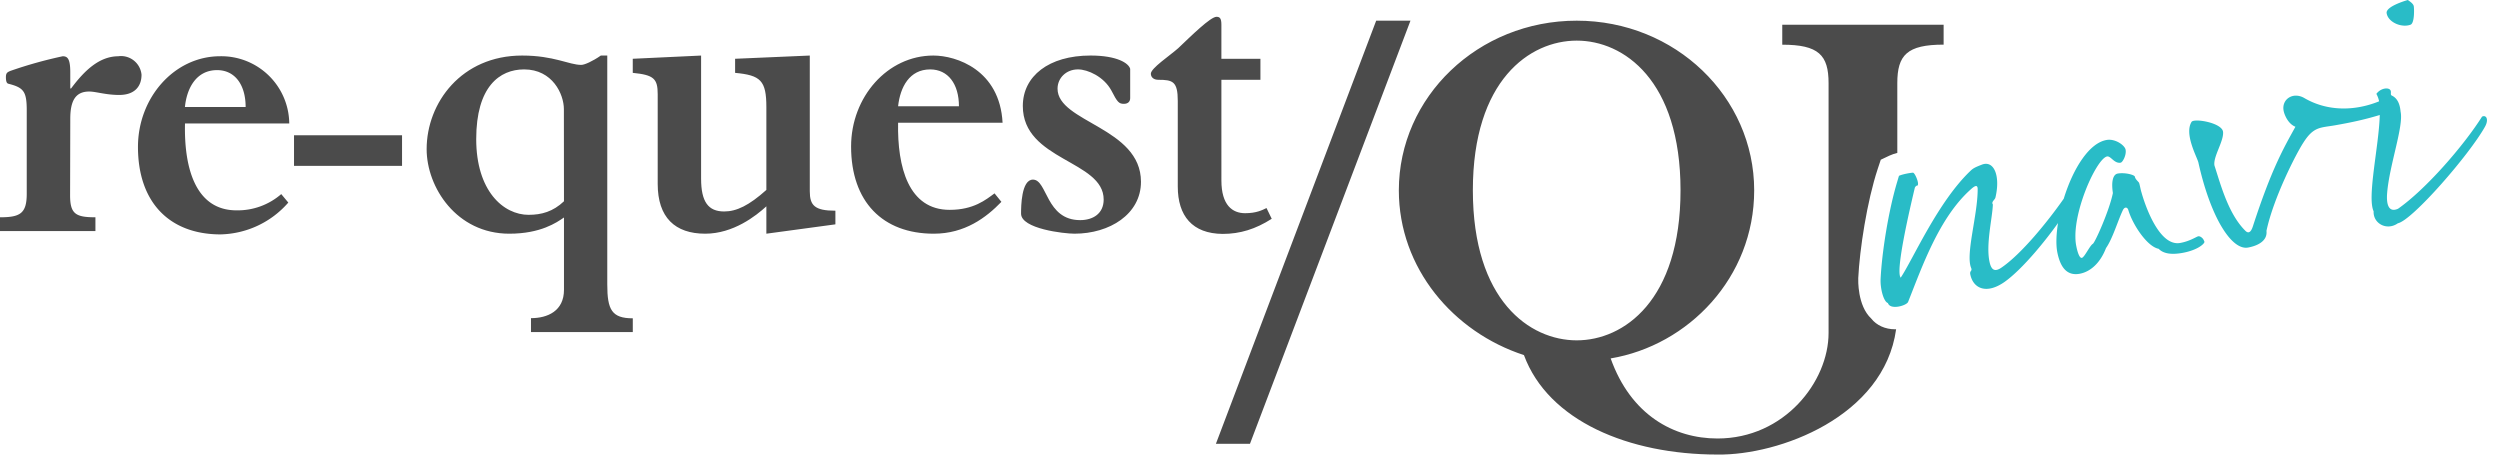
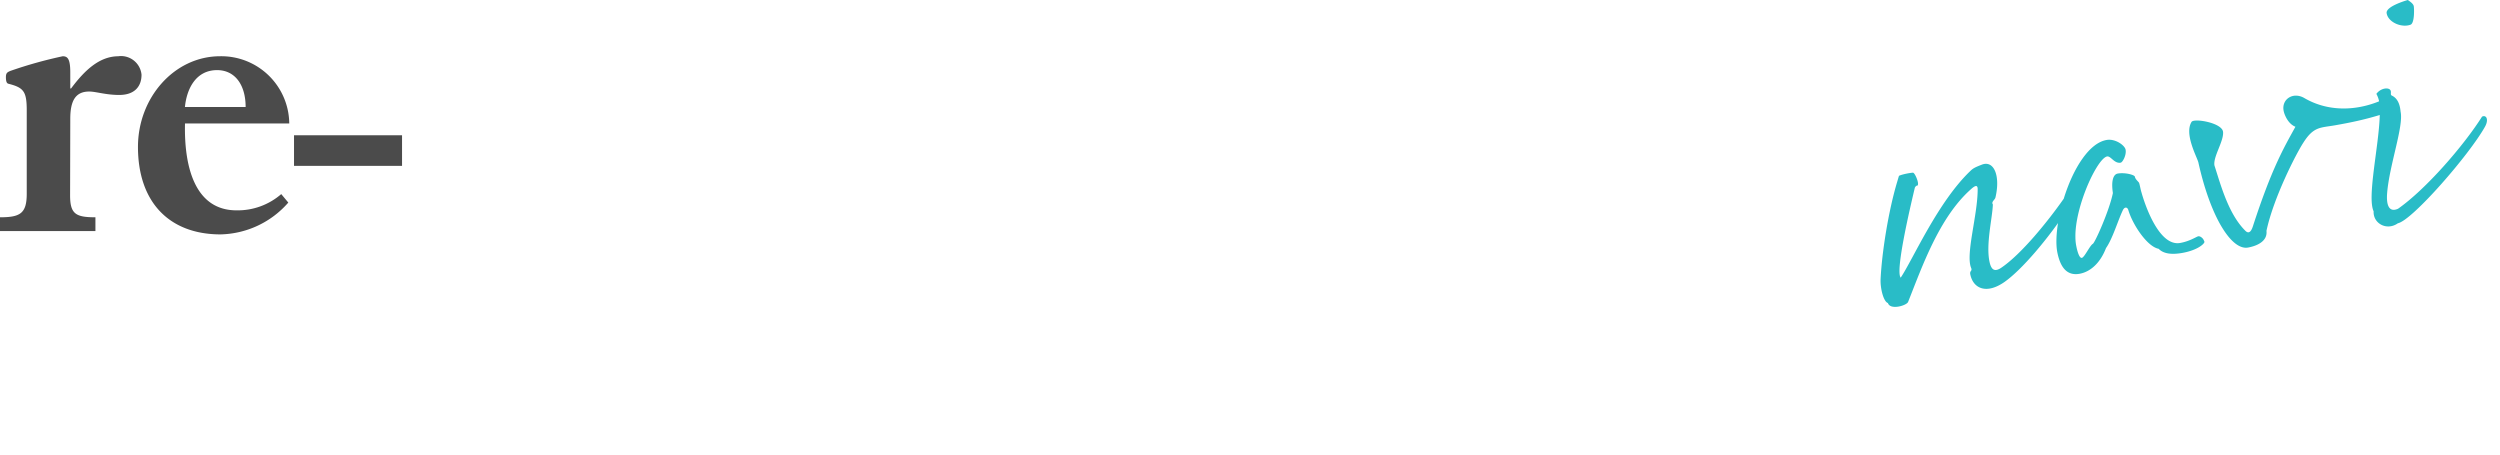
<svg xmlns="http://www.w3.org/2000/svg" width="165" height="30" viewBox="0 0 165 30" fill="none">
-   <path fill-rule="evenodd" clip-rule="evenodd" d="M34.9 14.18c-1.69 0-3.47-1.59-3.47-5 0-3.46 1.541-4.599 3.16-4.599 1.88 0 2.626 1.641 2.626 2.621l.006 6.082c-.723.687-1.49.894-2.322.894m5.18 4.601V3.666h-.425c-.538.376-1.075.617-1.292.617-.806 0-1.795-.617-3.903-.617-4.002 0-6.302 3.117-6.302 6.177 0 2.515 1.97 5.581 5.457 5.581 2.06 0 3.123-.733 3.607-1.07v4.776c0 1.398-1.087 1.868-2.178 1.868v.917h6.72v-.907c-1.39 0-1.684-.568-1.684-2.229ZM61.39 4.581c1.181 0 1.9.96 1.9 2.434h-4.016c.14-1.278.756-2.434 2.115-2.434Zm4.78 3.52c-.183-3.488-3.05-4.435-4.57-4.435-3.025 0-5.428 2.734-5.428 6.002 0 3.654 2.09 5.756 5.457 5.756 2.05 0 3.461-1.064 4.463-2.102l-.453-.56c-.57.42-1.377 1.088-2.957 1.088-2.723.004-3.463-2.816-3.408-5.75h6.896Zm17.764 6.34-.344-.71c-.285.137-.67.34-1.412.34-.828 0-1.566-.513-1.566-2.165V5.267h2.576V3.883h-2.576V1.631c0-.414-.1-.522-.322-.522-.398 0-1.664 1.252-2.53 2.074-.563.5-1.804 1.317-1.804 1.683 0 .217.17.401.492.401.956 0 1.285.105 1.285 1.396v5.65c0 1.93.958 3.111 2.966 3.125 1.144 0 2.17-.316 3.235-.998ZM69.798 5.852c0-.703.57-1.272 1.35-1.272.642 0 1.707.477 2.204 1.397.393.765.495.876.824.876.27 0 .416-.148.416-.378v-1.93c-.093-.366-.847-.88-2.617-.88-2.758 0-4.469 1.363-4.469 3.33 0 3.612 5.336 3.583 5.336 6.173 0 .932-.705 1.36-1.552 1.36-2.272 0-2.16-2.674-3.115-2.674-.772 0-.785 1.786-.785 2.246 0 1 2.834 1.323 3.528 1.323 2.314 0 4.386-1.286 4.386-3.426 0-3.593-5.506-3.918-5.506-6.145Zm21.031-4.49-10.58 27.93h2.248l10.595-27.93H90.83ZM53.446 12.626v-8.96l-4.929.213v.93c1.683.156 2.063.504 2.063 2.258v5.468c-1.14 1.023-1.966 1.422-2.785 1.422-1.05 0-1.523-.635-1.523-2.17v-8.12l-4.51.212v.93c1.395.138 1.646.385 1.646 1.413v5.917c0 2.214 1.144 3.285 3.136 3.285 1.858 0 3.353-1.18 4.036-1.806v1.806l4.556-.617v-.9c-1.368 0-1.69-.349-1.69-1.28m43.762-.068c0-7.269 3.756-9.878 6.856-9.878s6.85 2.61 6.85 9.88c0 7.282-3.75 9.902-6.85 9.902-3.1 0-6.856-2.62-6.856-9.904Zm26.296 8.468c-.926-.854-.863-2.583-.86-2.67.092-1.893.574-5.06 1.287-7.216l.2-.6.571-.27c.168-.075.342-.136.52-.18V5.486c0-1.857.649-2.54 3.057-2.54V1.632h-10.65V2.95c2.398 0 3.057.682 3.057 2.54v16.488c0 3.211-2.921 6.963-7.332 6.963-2.885 0-5.72-1.552-7.05-5.285 5.114-.859 9.472-5.319 9.472-11.094 0-6.16-5.206-11.197-11.713-11.197-6.516 0-11.74 5.037-11.74 11.197 0 5.143 3.598 9.355 8.257 10.874 1.605 4.35 6.93 6.564 12.774 6.564 4.058.058 10.99-2.493 11.79-8.27l-.065.003c-.66 0-1.222-.26-1.576-.704" fill="#4B4B4B" />
  <path fill-rule="evenodd" clip-rule="evenodd" d="M145.362 15.724c-.092-.094-.208-.153-.297-.123-.152.05-.559.326-1.178.435-1.372.241-2.302-2.442-2.554-3.354-.05-.15-.116-.526-.153-.61-.039-.085-.247-.23-.278-.407-.023-.132-.667-.292-1.132-.21-.288.05-.443.464-.32 1.286-.23 1.156-1.196 3.307-1.325 3.352-.205.128-.549.894-.725.926-.178.03-.316-.492-.382-.867a3.246 3.246 0 0 1-.041-.502c-.025-1.454.728-3.504 1.397-4.589.262-.424.511-.703.695-.735.244-.043.473.485.894.411.132-.023.39-.501.327-.855-.05-.287-.678-.745-1.254-.644-.582.102-1.117.566-1.582 1.216-.519.724-.946 1.681-1.247 2.66-.604.86-1.252 1.69-1.941 2.485-.767.878-1.543 1.645-2.202 2.085-.43.281-.642.113-.753-.39-.252-1.164.18-2.857.219-3.797-.124-.184.13-.296.169-.462.34-1.426-.097-2.488-.907-2.164-.32.125-.533.208-.71.376-2.17 2.044-3.822 5.865-4.635 7.078-.369-.413.608-4.57.935-5.948.142-.23.199-.035.207-.242.01-.206-.22-.736-.335-.738-.18.01-.69.099-.921.208-.038.115-.074.246-.111.37-.572 1.89-1.016 4.636-1.103 6.447-.027.62.195 1.492.484 1.578.072.228.34.277.619.246.325-.038.663-.19.714-.322.916-2.3 2.034-5.527 4.1-7.394.274-.253.48-.38.49-.064.01 1.73-.827 4.36-.42 5.244.062.217-.135.137-.058.443.204.897 1.072 1.29 2.268.443.568-.405 1.264-1.094 1.978-1.92a27.661 27.661 0 0 0 1.535-1.954c-.116.728-.14 1.39-.056 1.877.032.175.071.329.116.47.263.84.748 1.108 1.354 1.002.73-.129 1.378-.721 1.753-1.698.438-.623.778-1.799 1.11-2.495.116-.248.305-.213.362-.019.287.974 1.25 2.422 2.004 2.562.336.352.913.386 1.554.273 1.04-.183 1.486-.626 1.467-.736-.005-.026-.02-.048-.03-.073a.473.473 0 0 0-.101-.161Zm13.729-14.092c.28-.095.245-1.068.218-1.222-.028-.155-.21-.283-.392-.41-.217.061-1.45.438-1.4.861.084.6.974.99 1.574.771Zm4.722 6.068c-1.212 1.922-3.714 4.8-5.542 6.077-.593.264-.793-.225-.716-1.08.156-1.827 1.096-4.384.884-5.326-.048-.537-.226-.894-.574-1.06-.149-.065.019-.276-.141-.408-.16-.131-.607-.076-.884.292.068.125.143.294.179.493-1.575.641-3.392.688-4.945-.223-.735-.417-1.49.08-1.358.831.046.265.292.882.782 1.07-.778 1.411-1.567 2.757-2.808 6.574-.133.41-.302.486-.496.292-1.133-1.121-1.64-3.082-2.04-4.31-.1-.574.629-1.613.568-2.217-.061-.604-1.918-.915-2.078-.66-.5.795.365 2.328.449 2.677.387 1.748.914 3.173 1.48 4.154.067.114.134.22.2.323.534.812 1.092 1.23 1.594 1.14.486-.085 1.304-.365 1.22-1.101.46-2.177 1.954-5.081 2.42-5.8.694-1.102 1.124-.995 2.12-1.17.995-.176 1.854-.35 2.937-.677-.051 2.035-.847 5.41-.405 6.356-.041.805.869 1.305 1.599.79.948-.19 4.722-4.521 5.76-6.39.258-.478.067-.785-.205-.647Z" fill="#29BCC7" />
  <path fill-rule="evenodd" clip-rule="evenodd" d="M7.821 3.713c-1.264 0-2.244.938-3.13 2.126h-.053V4.765c0-.917-.2-1.052-.5-1.052-1.166.249-2.315.57-3.44.962-.219.09-.308.142-.308.42s.053.406.165.432c1.018.257 1.21.516 1.21 1.767v5.49c0 1.308-.435 1.557-1.765 1.557v.91h6.298v-.91c-1.31 0-1.672-.224-1.672-1.453l.012-5.047c0-1.2.35-1.8 1.251-1.8.438 0 1.094.226 1.979.226 1.016 0 1.473-.563 1.473-1.337a1.36 1.36 0 0 0-1.52-1.22m6.507.918c1.172 0 1.884.96 1.884 2.434h-4.007c.128-1.278.772-2.434 2.123-2.434Zm4.763 3.518a4.485 4.485 0 0 0-4.562-4.434c-3.025 0-5.423 2.734-5.423 5.983 0 3.673 2.091 5.775 5.449 5.775a6.106 6.106 0 0 0 4.473-2.1l-.466-.56a4.385 4.385 0 0 1-2.952 1.073c-2.712 0-3.468-2.806-3.4-5.735h6.886l-.005-.002Zm.314 2.8h7.13v-2.02h-7.13v2.02Z" fill="#4B4B4B" />
</svg>